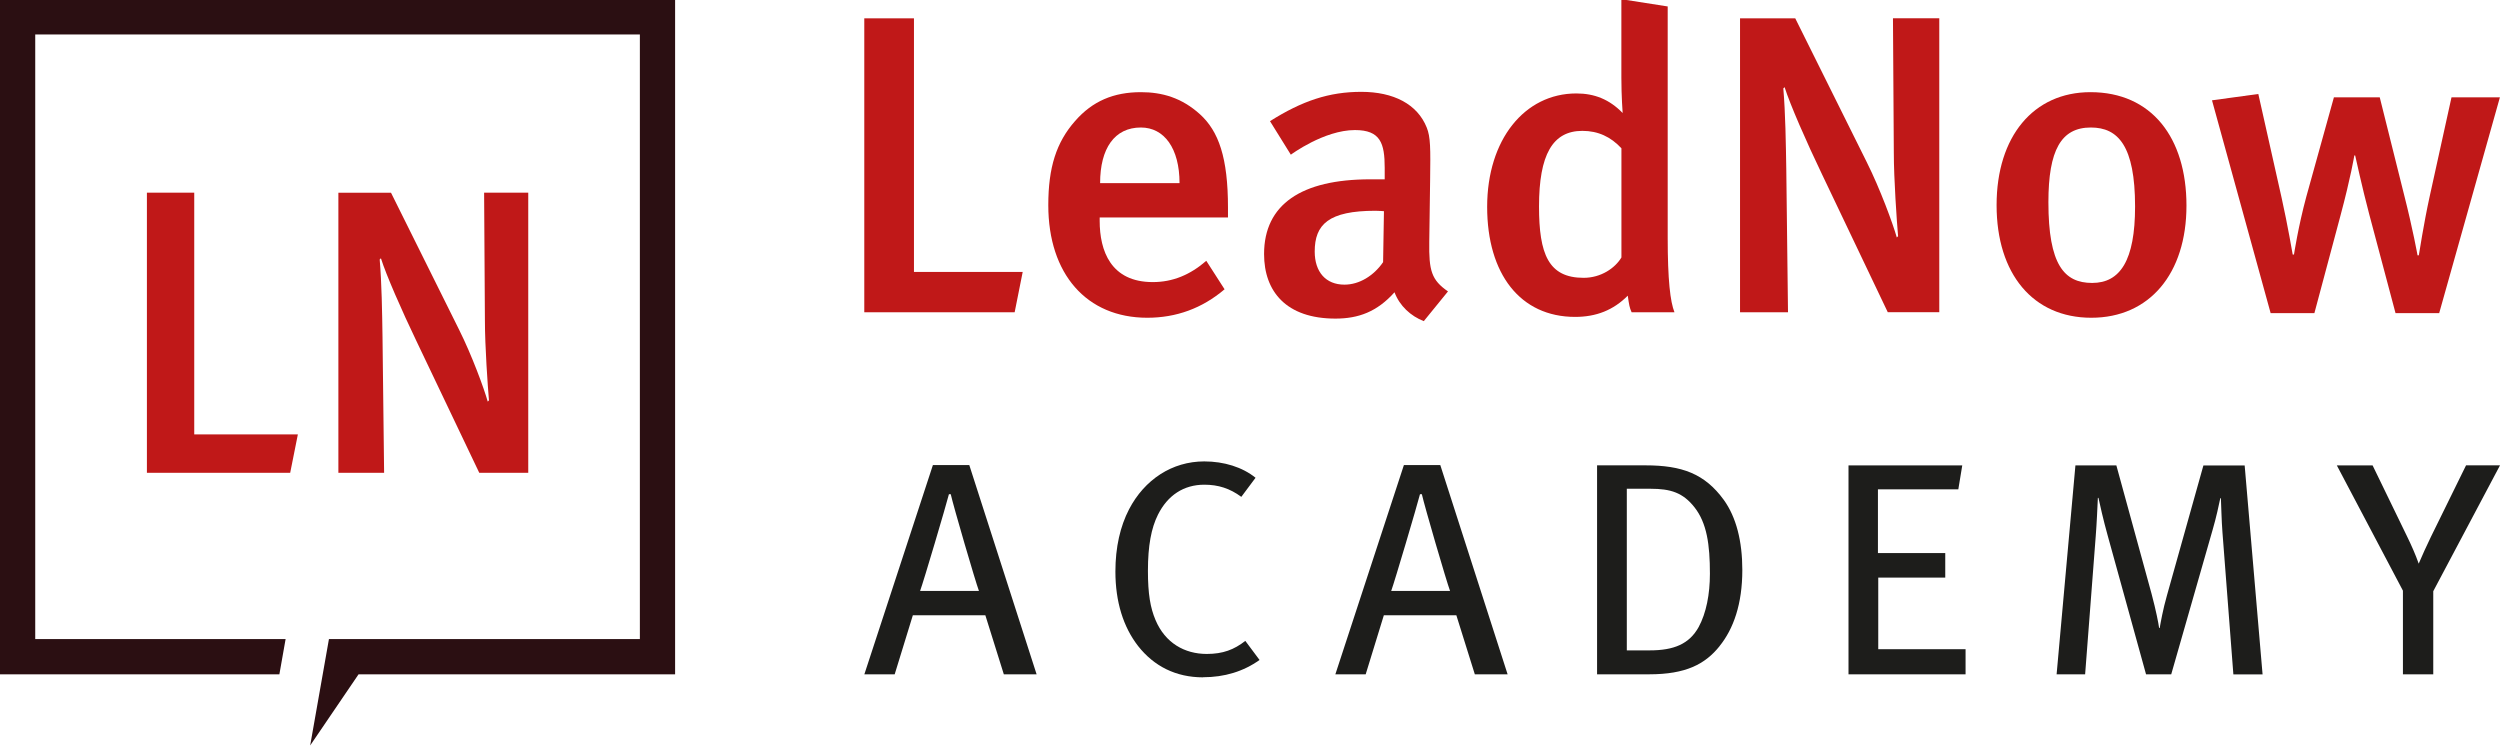
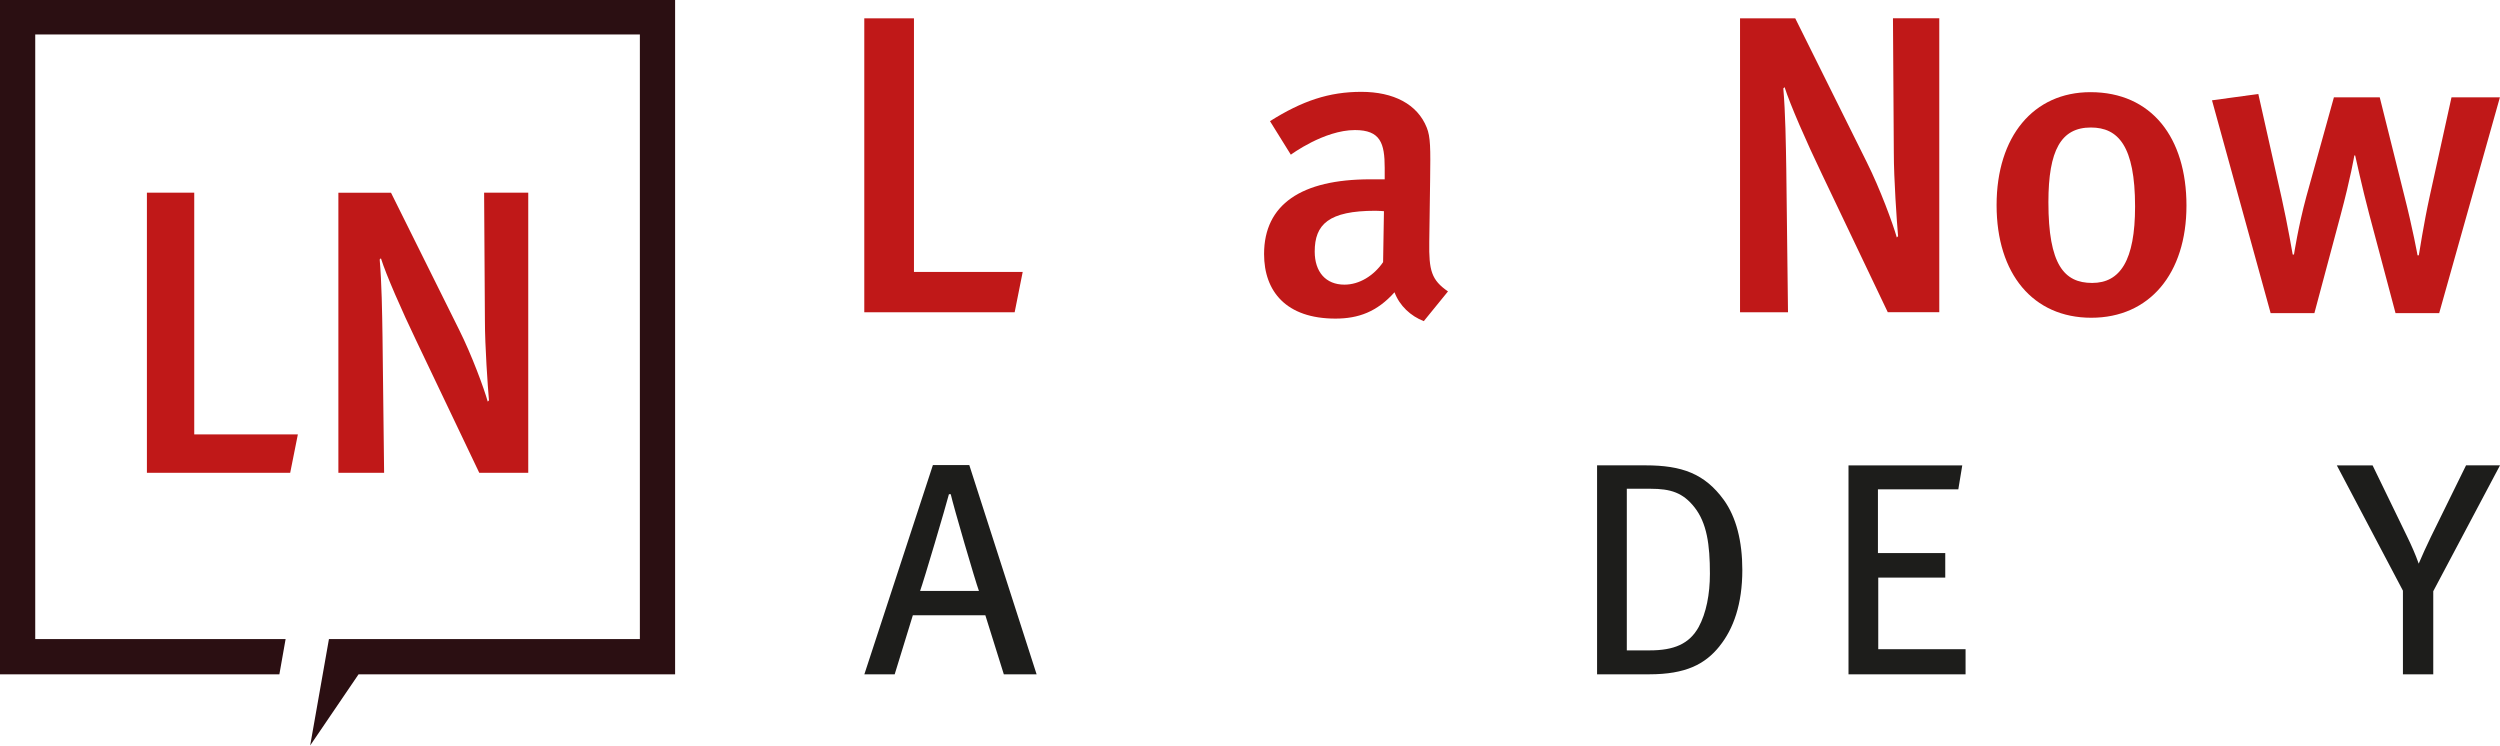
<svg xmlns="http://www.w3.org/2000/svg" id="Ebene_1" data-name="Ebene 1" viewBox="0 0 469 140">
  <defs>
    <style>      .cls-1 {        fill: #1d1d1b;      }      .cls-2 {        fill: #2b0f12;      }      .cls-3 {        fill: #c01818;      }    </style>
  </defs>
  <path class="cls-3" d="M54.44,88.7h-26.88v-52.55h8.88v45.34h19.44l-1.44,7.21Z" />
  <path class="cls-3" d="M89.91,88.7l-11.77-24.68c-2.81-5.85-5.7-12.45-6.68-15.57l-.23.23c.38,4.4.46,9.95.53,14.58l.3,25.44h-8.58v-52.55h9.87l12.76,25.67c2.43,4.86,4.71,11.09,5.39,13.52l.23-.23c-.23-2.66-.76-10.18-.76-14.96l-.15-24h8.28v52.55h-9.19Z" />
  <polygon class="cls-2" points="126.65 126.51 126.65 -.15 0 -.15 0 126.51 52.41 126.51 53.58 119.89 6.61 119.89 6.61 6.47 120.04 6.47 120.04 119.89 61.71 119.89 58.19 139.85 67.26 126.51 126.65 126.51" />
  <path class="cls-3" d="M190.35,58.58h-28.21V3.44h9.32v47.57h20.4l-1.51,7.57Z" />
-   <path class="cls-3" d="M206.3,40.81v.64c0,5.58,2.07,11.47,9.96,11.47,3.75,0,7.01-1.36,10.04-3.99l3.43,5.34c-4.22,3.59-9.09,5.34-14.5,5.34-11.39,0-18.57-8.21-18.57-21.12,0-7.09,1.51-11.79,5.02-15.78,3.27-3.75,7.25-5.42,12.35-5.42,3.98,0,7.65,1.04,11.08,4.14,3.51,3.19,5.26,8.13,5.26,17.53v1.83h-24.06ZM214.03,23.92c-4.94,0-7.65,3.91-7.65,10.44h14.9c0-6.53-2.87-10.44-7.25-10.44Z" />
  <path class="cls-3" d="M267.11,60.25c-2.47-.96-4.54-2.87-5.5-5.42-3.27,3.66-6.77,4.94-11.08,4.94-9.24,0-13.39-5.1-13.39-12.11,0-9.32,7.01-14.02,19.92-14.02h2.71v-2.15c0-4.62-.8-7.09-5.58-7.09-5.82,0-12.03,4.62-12.03,4.62l-3.91-6.29c6.06-3.82,11.08-5.5,17.13-5.5s10.52,2.31,12.27,6.69c.72,1.75.72,3.91.64,9.88l-.16,11.55c-.08,5.42.4,7.17,3.51,9.32l-4.54,5.58ZM258.03,39.54c-8.77,0-11.39,2.55-11.39,7.65,0,3.82,2.07,6.21,5.58,6.21,2.79,0,5.5-1.67,7.25-4.22l.16-9.56s-.96-.08-1.59-.08Z" />
-   <path class="cls-3" d="M306.09,58.58c-.4-.88-.48-1.43-.72-3.11-2.71,2.71-5.9,3.98-9.88,3.98-10.28,0-16.5-8.05-16.5-20.64s7.01-21.28,16.73-21.28c3.42,0,6.21,1.12,8.69,3.67,0,0-.24-3.11-.24-6.61V-.15l8.69,1.36v43.35c0,7.97.48,12.03,1.27,14.02h-8.05ZM304.18,27.82c-1.99-2.15-4.38-3.27-7.33-3.27-5.58,0-8.13,4.46-8.13,14.18,0,8.92,1.75,13.39,8.37,13.39,3.27,0,5.9-1.83,7.09-3.82v-20.48Z" />
  <path class="cls-3" d="M354.15,58.58l-12.35-25.9c-2.95-6.14-5.98-13.07-7.01-16.33l-.24.24c.4,4.62.48,10.44.56,15.3l.32,26.69h-9V3.44h10.36l13.39,26.93c2.55,5.1,4.94,11.63,5.66,14.18l.24-.24c-.24-2.79-.8-10.68-.8-15.7l-.16-25.18h8.69v55.14h-9.64Z" />
  <path class="cls-3" d="M392.33,59.61c-10.92,0-17.77-8.21-17.77-21.12s6.93-21.2,17.61-21.2c11.47,0,18.01,8.53,18.01,21.28s-6.93,21.04-17.85,21.04ZM392.25,23.92c-5.58,0-7.97,4.22-7.97,14.02,0,11.71,2.95,15.14,8.21,15.14s8.05-4.22,8.05-14.34c0-11.39-3.19-14.82-8.29-14.82Z" />
  <path class="cls-3" d="M457.61,58.74h-8.21l-4.94-18.57c-1.27-4.78-2.63-11-2.63-11h-.16s-.64,3.99-2.63,11.4l-4.86,18.17h-8.21l-11-39.92,8.69-1.19,4.38,19.52c1.12,5.02,2.07,10.6,2.07,10.6h.24s.8-5.26,2.31-10.84l5.18-18.65h8.6l4.54,18.17c1.67,6.54,2.55,11.47,2.55,11.47h.24s.96-6.14,1.99-10.84l4.14-18.8h9.08l-11.39,40.48Z" />
  <g>
    <path class="cls-1" d="M188.32,126.51l-3.47-11.09h-13.6l-3.41,11.09h-5.69l12.86-39.26h6.83l12.63,39.26h-6.14ZM178.36,92.71h-.34c-.57,2.22-4.72,16.27-5.41,18.15h11.04c-.68-1.82-4.78-15.87-5.29-18.15Z" />
-     <path class="cls-1" d="M225.7,127.07c-5.12,0-9.22-2.1-12.18-5.86-2.79-3.58-4.27-8.31-4.27-14,0-4.55.91-8.48,2.56-11.66,2.9-5.58,8.08-8.99,14.11-8.99,3.7,0,7.17,1.08,9.62,3.07l-2.67,3.58c-2.16-1.59-4.32-2.28-6.94-2.28-3.87,0-6.88,1.99-8.7,5.63-1.25,2.5-1.88,5.8-1.88,10.53,0,4.38.46,6.94,1.42,9.22,1.82,4.32,5.46,6.37,9.62,6.37,3.02,0,5.12-.8,7.23-2.45l2.67,3.58c-3.02,2.16-6.6,3.24-10.58,3.24Z" />
-     <path class="cls-1" d="M276.68,126.51l-3.47-11.09h-13.6l-3.41,11.09h-5.69l12.86-39.26h6.83l12.63,39.26h-6.14ZM266.73,92.71h-.34c-.57,2.22-4.72,16.27-5.4,18.15h11.04c-.68-1.82-4.78-15.87-5.29-18.15Z" />
    <path class="cls-1" d="M322.6,121.21c-2.73,3.41-6.37,5.29-13.2,5.29h-9.79v-39.2h9.1c6.77,0,11.09,1.54,14.68,6.49,2.33,3.24,3.47,7.74,3.47,13.14,0,6.37-1.65,11.04-4.27,14.28ZM317.88,95.16c-2.16-2.73-4.44-3.47-8.25-3.47h-4.44v30.32h4.32c4.49,0,7.4-1.19,9.16-4.38,1.42-2.62,2.11-6.14,2.11-10.01,0-5.46-.57-9.5-2.9-12.46Z" />
    <path class="cls-1" d="M346.78,126.51v-39.2h21.34l-.74,4.49h-15.08v11.95h12.63v4.61h-12.57v13.43h16.38v4.72h-21.96Z" />
-     <path class="cls-1" d="M418.98,126.51l-2.05-26.68c-.17-2.11-.23-5.23-.29-6.37h-.11c-.23,1.14-.8,3.75-1.42,5.86l-7.79,27.19h-4.72l-7.17-25.94c-.85-3.02-1.54-6.14-1.76-7.17h-.11c-.06,1.37-.23,5.12-.4,7.17l-1.99,25.94h-5.35l3.53-39.2h7.68l6.6,24.07c.85,3.19,1.31,5.58,1.42,6.43h.11c.17-.97.62-3.53,1.37-6.14l6.83-24.35h7.74l3.36,39.2h-5.46Z" />
    <path class="cls-1" d="M456.48,110.92v15.59h-5.69v-15.7l-12.4-23.5h6.71l6.49,13.37c.8,1.65,1.54,3.3,2.16,5.06.68-1.59,1.42-3.24,2.28-5.01l6.6-13.43h6.37l-12.52,23.61Z" />
  </g>
</svg>